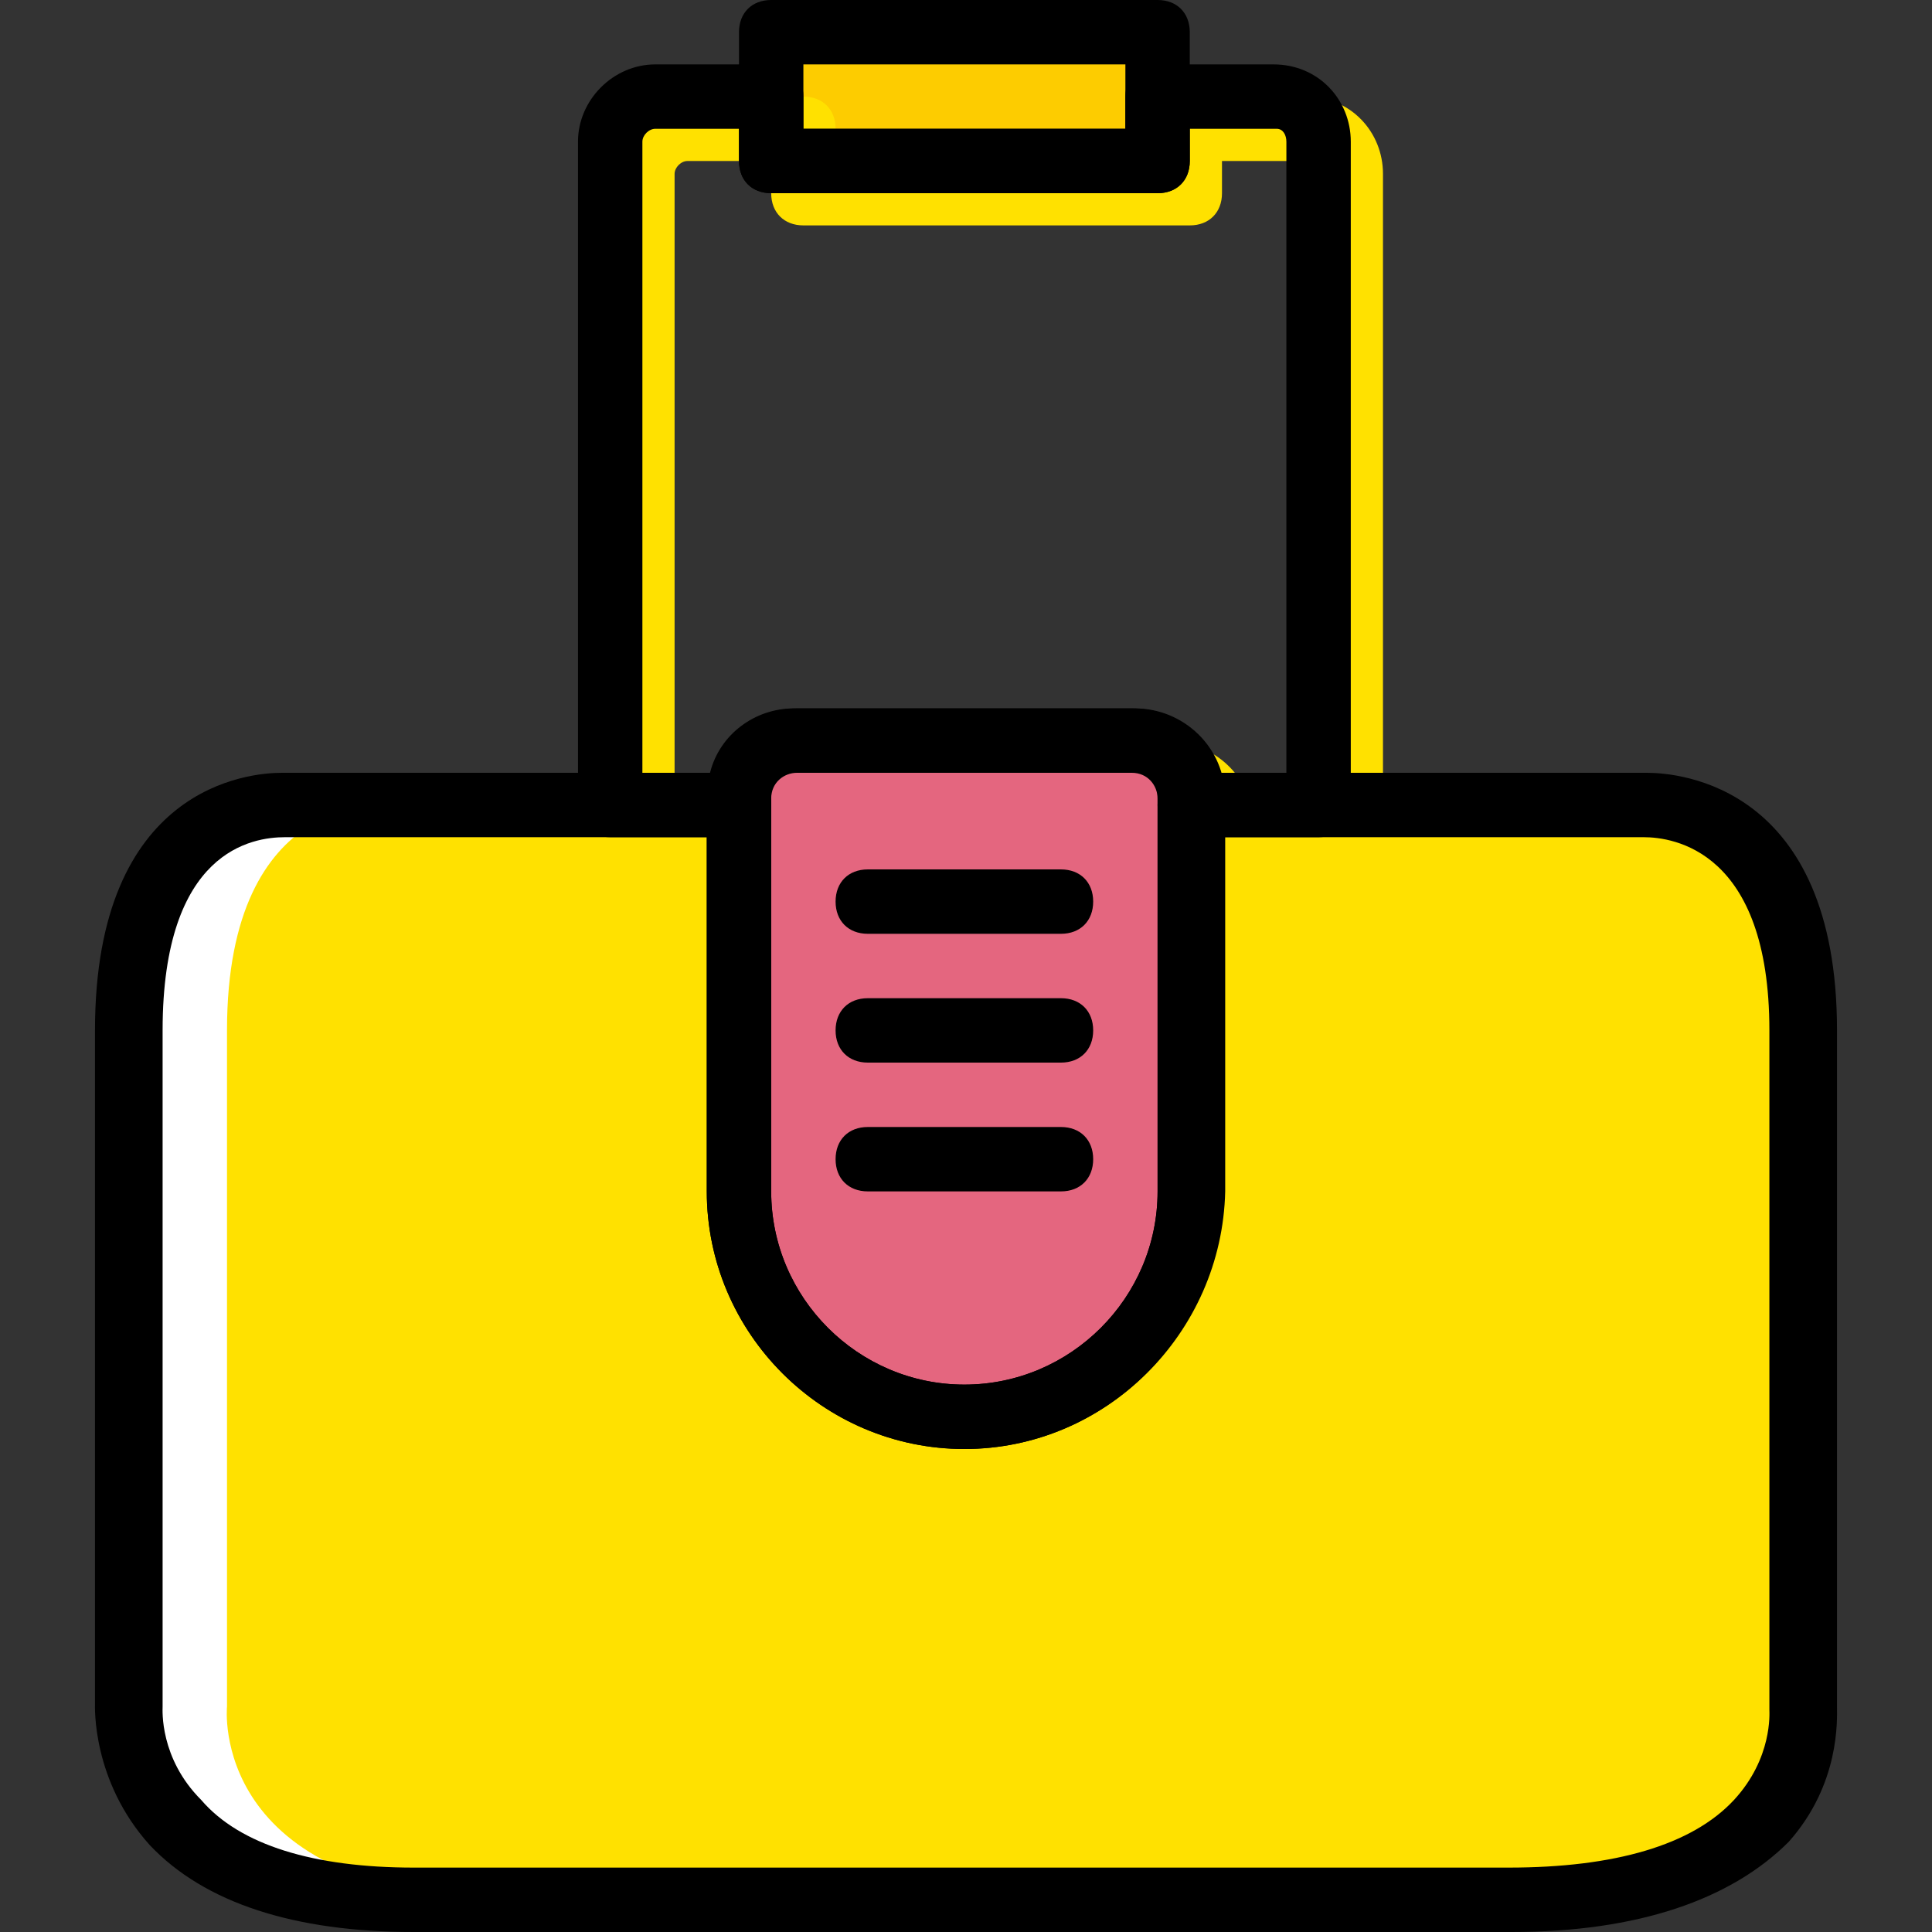
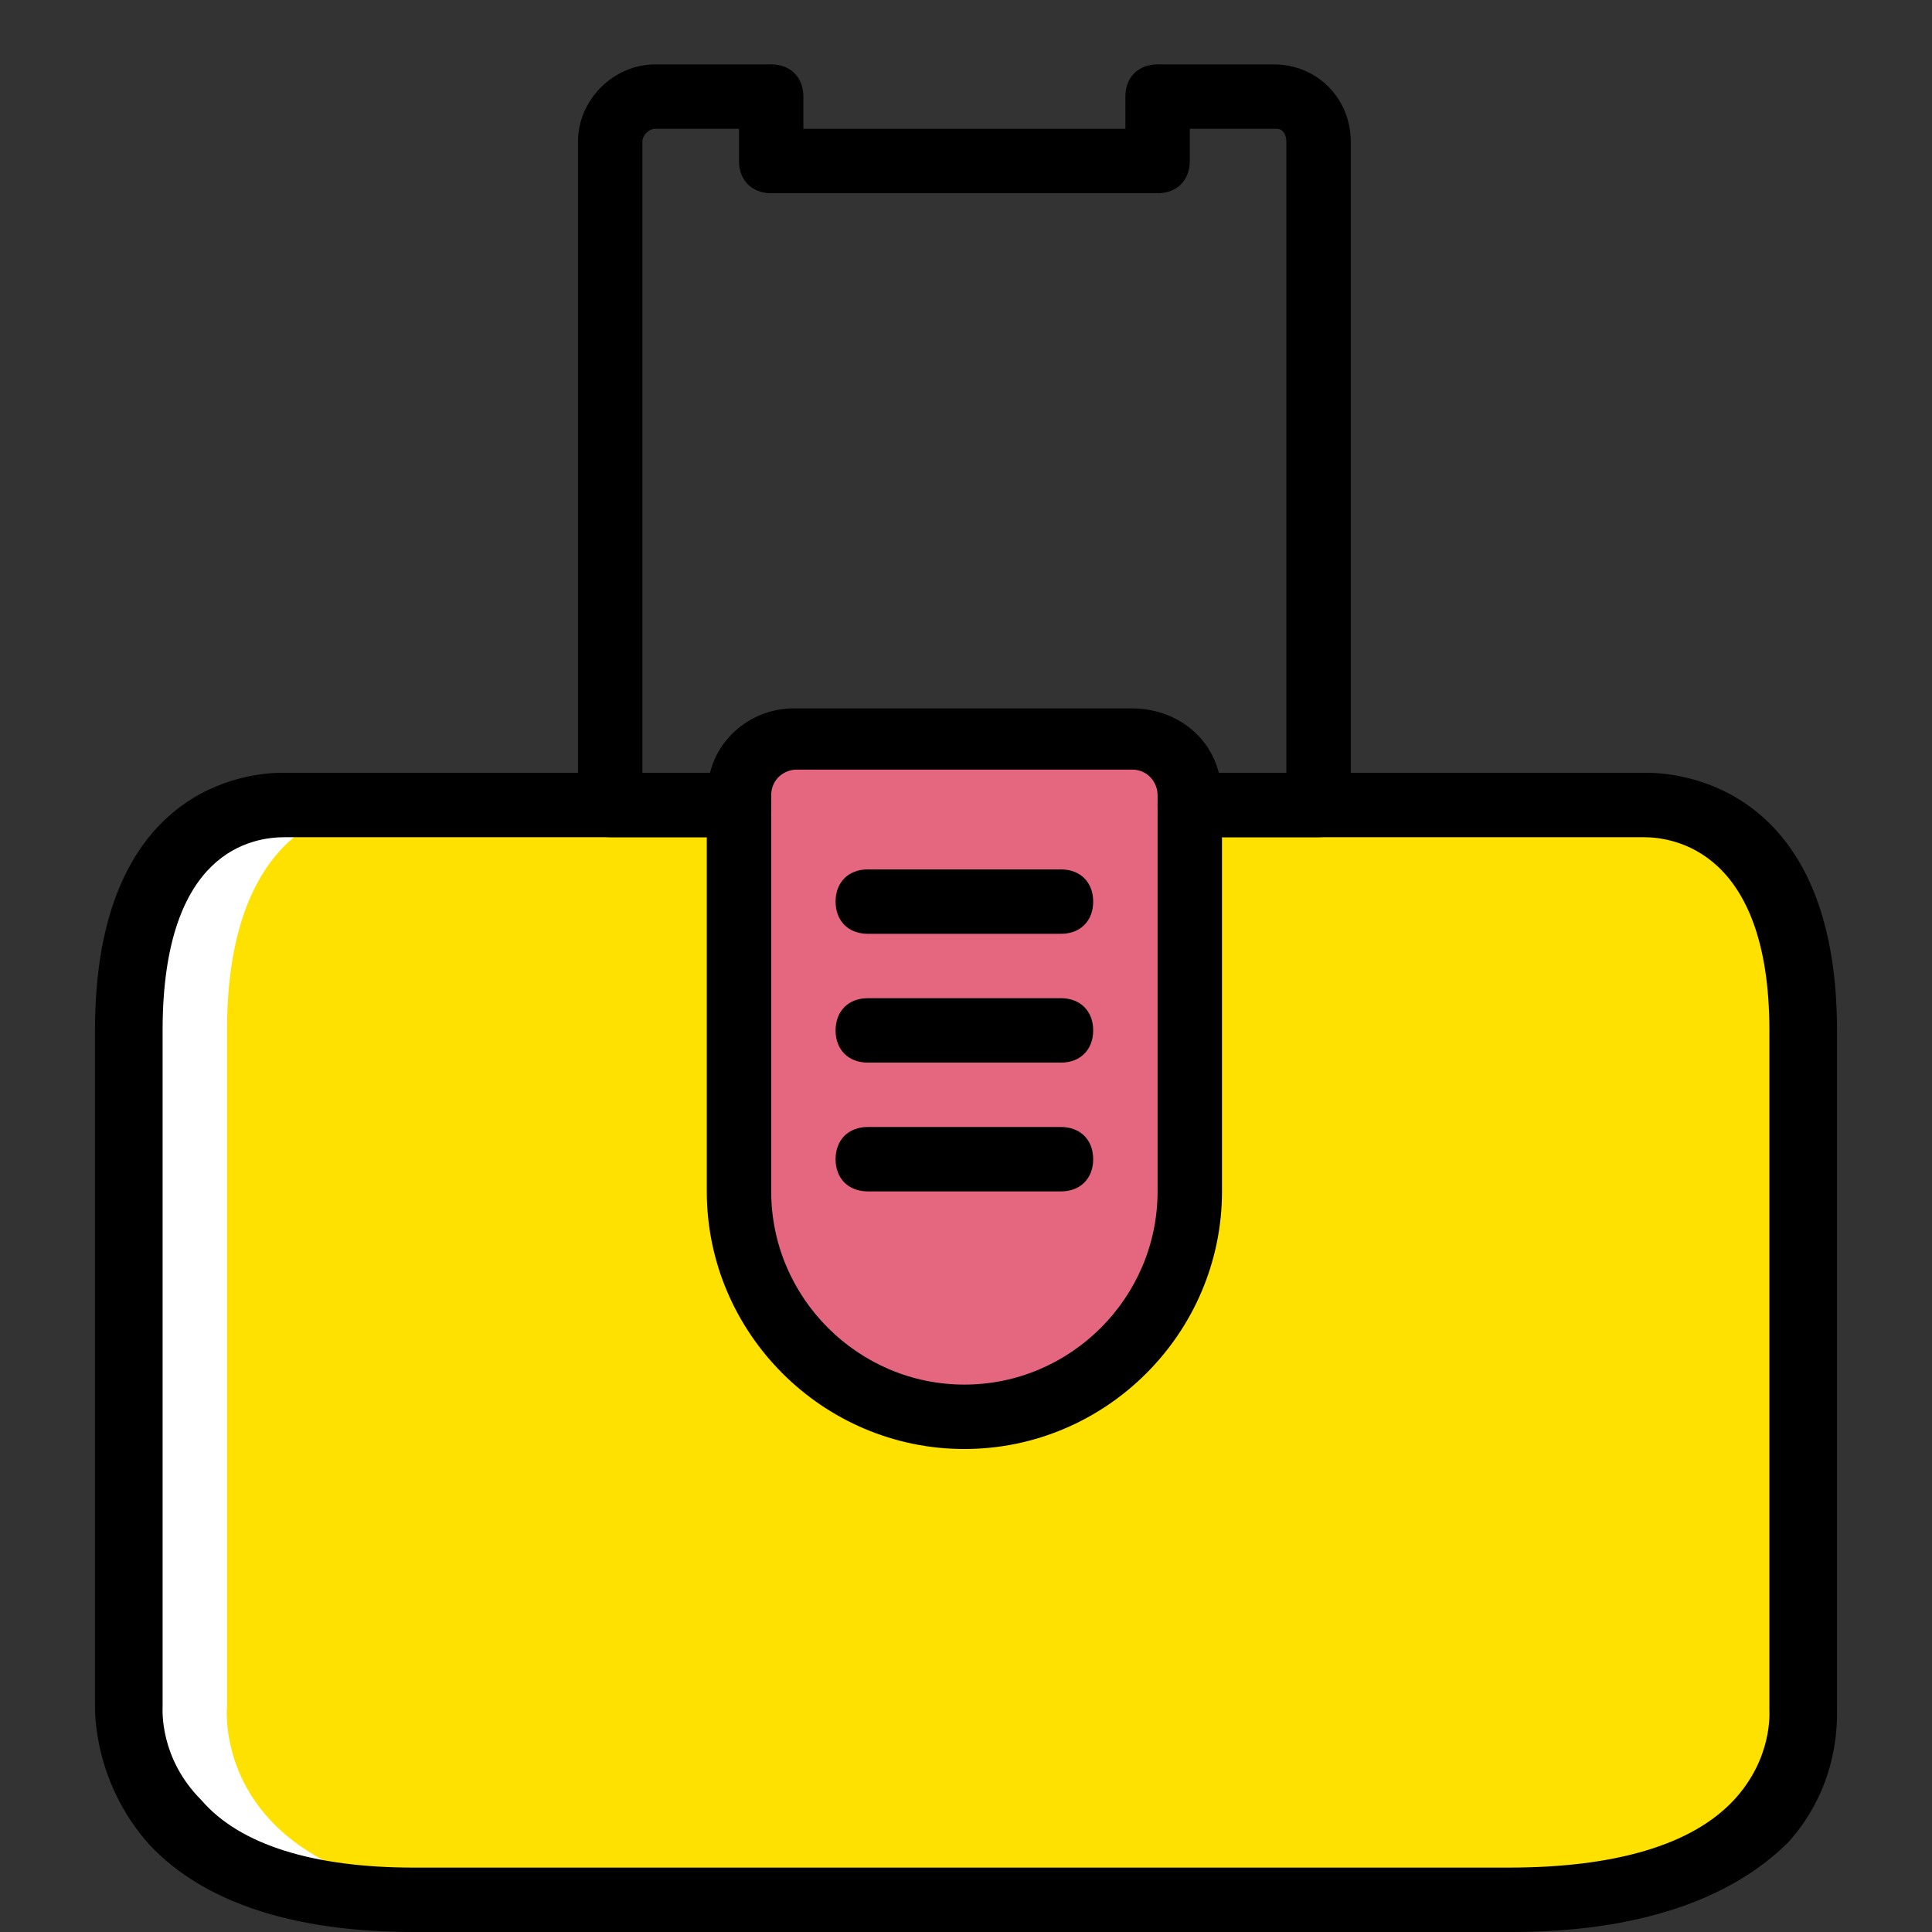
<svg xmlns="http://www.w3.org/2000/svg" height="800px" width="800px" version="1.1" id="Layer_1" viewBox="0 0 512 512" xml:space="preserve">
  <rect x="0" y="0" width="512" height="512" fill="#333333" stroke="none" />
  <g transform="translate(1 1)">
    <path style="fill:#FFE100;" d="M476.439,451.267v-179.2c0-64-42.667-59.733-42.667-59.733H314.306v102.4   c0,33.28-26.453,59.733-59.733,59.733s-59.733-26.453-59.733-59.733v-102.4H75.372c0,0-42.667-4.267-42.667,59.733v179.2   c0,0-3.413,51.2,76.8,51.2h145.067h145.067C482.412,502.467,476.439,451.267,476.439,451.267" />
    <path style="fill:#FFFFFF;" d="M101.826,212.333c0,0-42.667-4.267-42.667,59.733v179.2c0,0-5.12,49.493,74.24,51.2h-23.04   c-82.773,0-76.8-51.2-76.8-51.2v-179.2c0-64,42.667-59.733,42.667-59.733H101.826z" />
-     <polygon style="fill:#FDCC00;" points="203.372,41.667 305.772,41.667 305.772,7.533 203.372,7.533  " />
-     <path style="fill:#FFE100;" d="M356.972,229.4h-34.133c-5.12,0-8.533-3.413-8.533-8.533v-2.56c0-3.413-2.56-6.827-6.827-6.827   h-88.747c-3.413,0-6.827,2.56-6.827,6.827v2.56c0,5.12-3.413,8.533-8.533,8.533h-34.133c-5.12,0-8.533-3.413-8.533-8.533V45.08   c0-11.093,9.387-20.48,20.48-20.48h30.72c5.12,0,8.533,3.413,8.533,8.533v8.533h85.333v-8.533c0-5.12,3.413-8.533,8.533-8.533   h30.72c11.947,0,20.48,9.387,20.48,20.48v175.787C365.506,225.987,362.092,229.4,356.972,229.4z M330.519,212.333h17.92V45.08   c0-1.707-0.853-3.413-2.56-3.413h-23.04V50.2c0,5.12-3.413,8.533-8.533,8.533h-102.4c-5.12,0-8.533-3.413-8.533-8.533v-8.533   h-22.187c-1.707,0-3.413,1.707-3.413,3.413v167.253h17.92c2.56-10.24,11.947-17.067,22.187-17.067h89.6   C318.572,195.267,327.959,202.093,330.519,212.333z" />
    <path style="fill:#E4667F;" d="M254.572,374.467L254.572,374.467c-33.28,0-59.733-26.453-59.733-59.733V210.627   c0-8.533,6.827-15.36,15.36-15.36h89.6c8.533,0,15.36,6.827,15.36,15.36v104.107C314.306,348.013,287.852,374.467,254.572,374.467" />
-     <path d="M305.772,50.2h-102.4c-5.12,0-8.533-3.413-8.533-8.533V7.533c0-5.12,3.413-8.533,8.533-8.533h102.4   c5.12,0,8.533,3.413,8.533,8.533v34.133C314.306,46.787,310.892,50.2,305.772,50.2z M211.906,33.133h85.333V16.067h-85.333V33.133z   " />
-     <path d="M254.572,383c-37.547,0-68.267-30.72-68.267-68.267V210.627c0-12.8,10.24-23.893,23.893-23.893h89.6   c12.8,0,23.893,10.24,23.893,23.893v104.107C322.839,352.28,292.119,383,254.572,383z M210.199,203.8   c-3.413,0-6.827,2.56-6.827,6.827v104.107c0,28.16,23.04,51.2,51.2,51.2s51.2-23.04,51.2-51.2V210.627   c0-3.413-2.56-6.827-6.827-6.827H210.199z" />
    <path d="M280.172,314.733h-51.2c-5.12,0-8.533-3.413-8.533-8.533s3.413-8.533,8.533-8.533h51.2c5.12,0,8.533,3.413,8.533,8.533   S285.292,314.733,280.172,314.733z" />
    <path d="M280.172,280.6h-51.2c-5.12,0-8.533-3.413-8.533-8.533s3.413-8.533,8.533-8.533h51.2c5.12,0,8.533,3.413,8.533,8.533   S285.292,280.6,280.172,280.6z" />
    <path d="M280.172,246.467h-51.2c-5.12,0-8.533-3.413-8.533-8.533c0-5.12,3.413-8.533,8.533-8.533h51.2   c5.12,0,8.533,3.413,8.533,8.533C288.706,243.053,285.292,246.467,280.172,246.467z" />
    <path d="M108.652,511c-31.573,0-55.467-7.68-69.973-23.04c-15.36-17.067-14.507-36.693-14.507-37.547V272.067   c0-64.853,40.96-68.267,49.493-68.267c0.853,0,1.707,0,1.707,0h119.467c5.12,0,8.533,3.413,8.533,8.533v102.4   c0,28.16,23.04,51.2,51.2,51.2s51.2-23.04,51.2-51.2v-102.4c0-5.12,3.413-8.533,8.533-8.533h119.467c0,0,0.853,0,1.707,0   c8.533,0,50.347,3.413,50.347,68.267v179.2c0,3.413,0.853,20.48-12.8,35.84C457.666,502.467,432.919,511,399.639,511H108.652z    M74.519,220.867c-8.533,0-32.427,3.413-32.427,51.2v179.2c0,0.853-0.853,13.653,10.24,24.747   c10.24,11.947,29.867,17.92,56.32,17.92v8.533v-8.533h290.133c28.16,0,48.64-5.973,59.733-17.92   c10.24-11.093,9.387-23.04,9.387-23.893V272.067c0-47.787-25.6-51.2-33.28-51.2h-0.853H322.839v93.867   c0,37.547-30.72,68.267-68.267,68.267s-68.267-30.72-68.267-68.267v-93.867H75.372H74.519L74.519,220.867z" />
    <path d="M348.439,220.867h-34.133c-5.12,0-8.533-3.413-8.533-8.533v-2.56c0-3.413-2.56-6.827-6.827-6.827h-88.747   c-3.413,0-6.827,2.56-6.827,6.827v2.56c0,5.12-3.413,8.533-8.533,8.533h-34.133c-5.12,0-8.533-3.413-8.533-8.533V36.547   c0-11.093,9.387-20.48,20.48-20.48h30.72c5.12,0,8.533,3.413,8.533,8.533v8.533h85.333V24.6c0-5.12,3.413-8.533,8.533-8.533h30.72   c11.947,0,20.48,9.387,20.48,20.48v175.787C356.972,217.453,353.559,220.867,348.439,220.867z M321.986,203.8h17.92V36.547   c0-1.707-0.853-3.413-2.56-3.413h-23.04v8.533c0,5.12-3.413,8.533-8.533,8.533h-102.4c-5.12,0-8.533-3.413-8.533-8.533v-8.533   h-22.187c-1.707,0-3.413,1.707-3.413,3.413V203.8h17.92c2.56-10.24,11.947-17.067,22.187-17.067h89.6   C310.039,186.733,319.426,193.56,321.986,203.8z" />
  </g>
</svg>